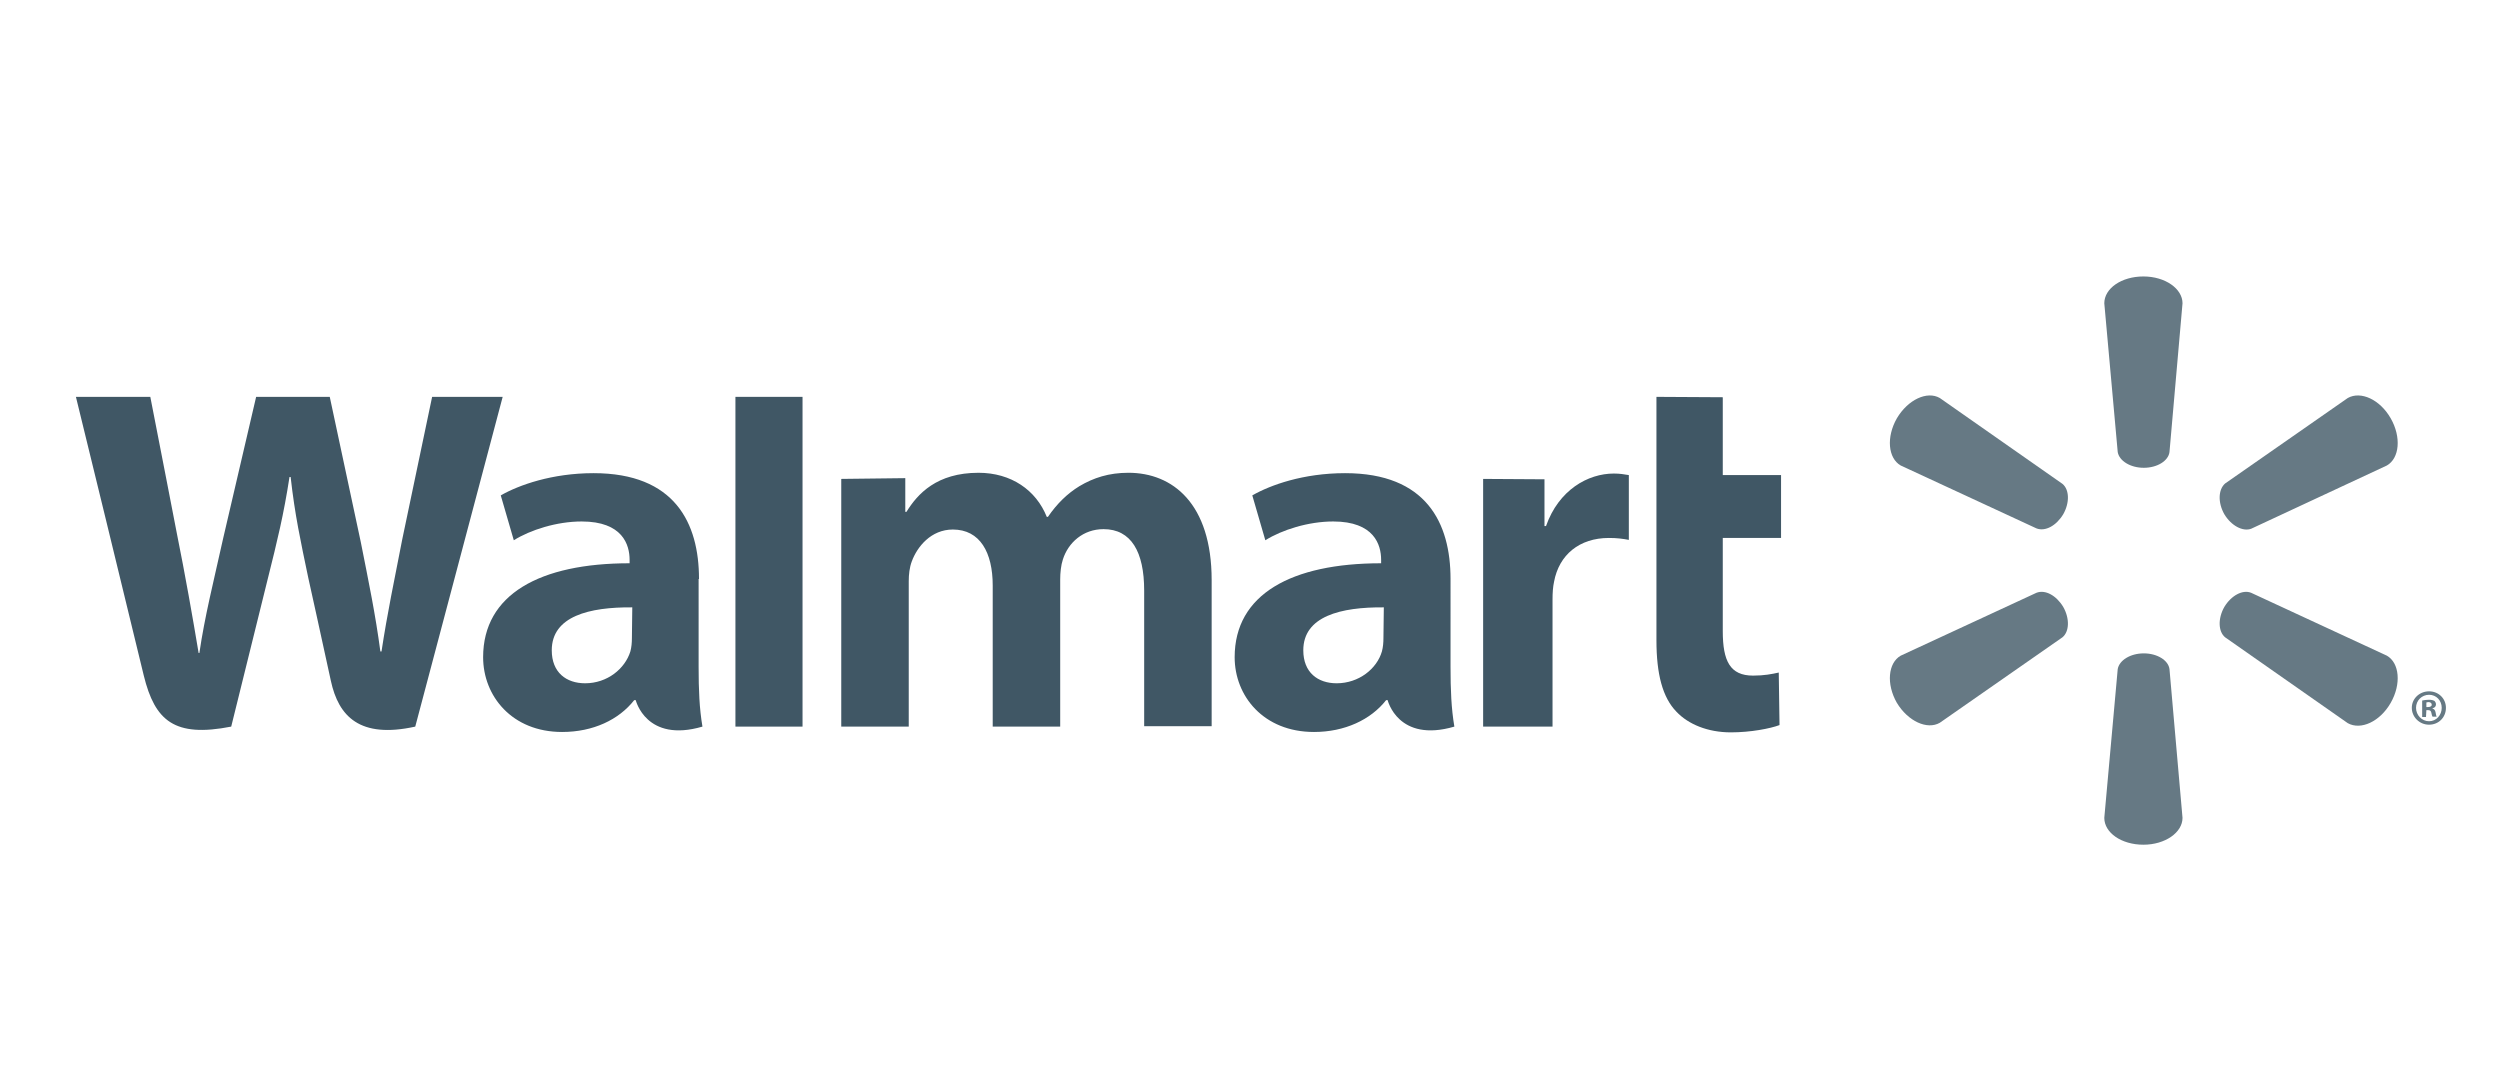
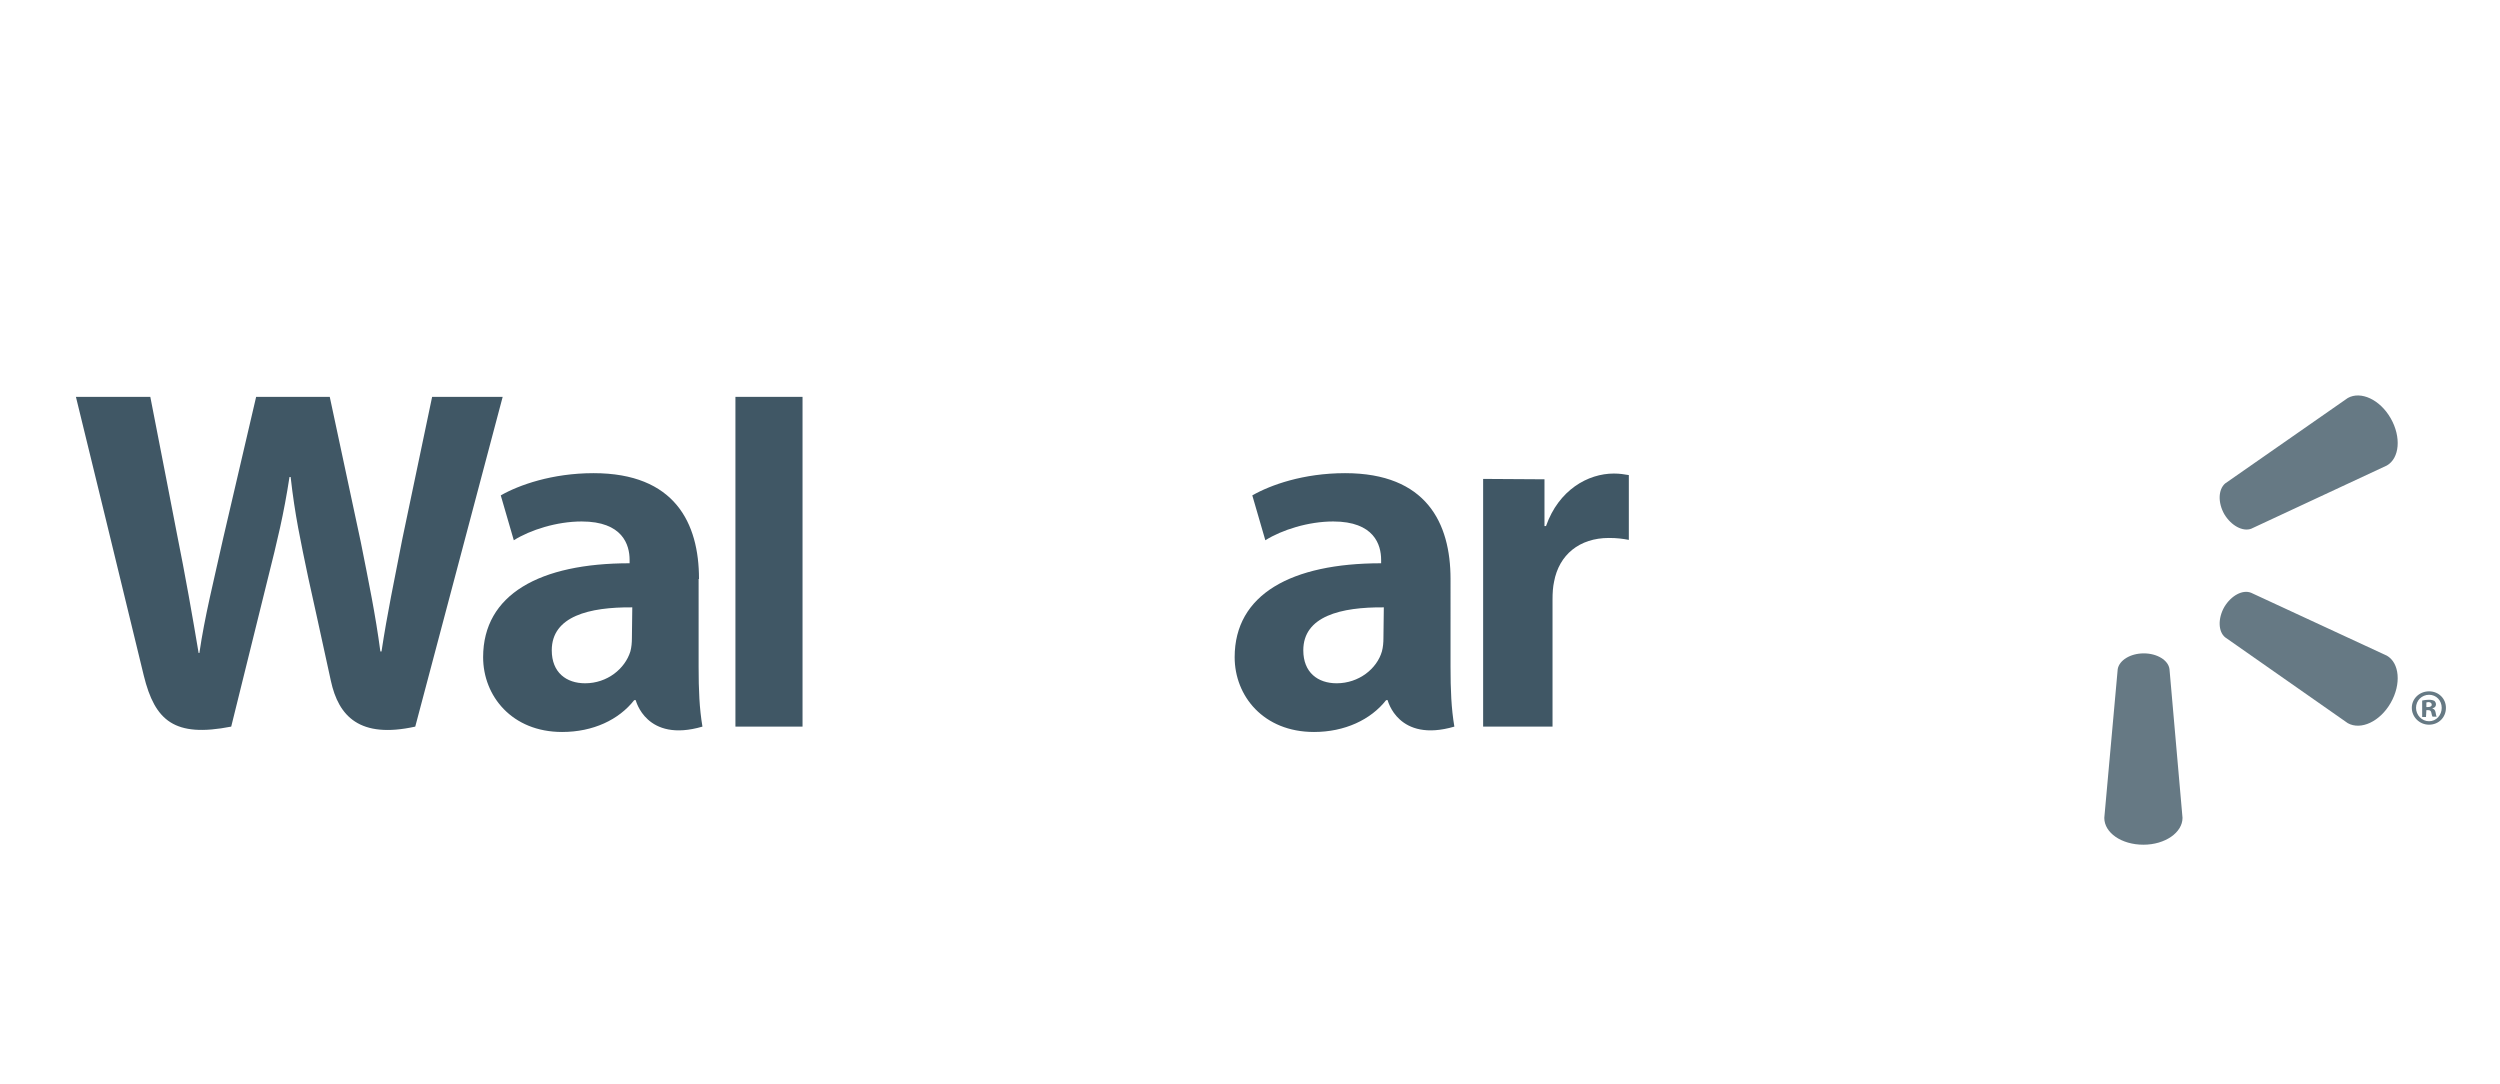
<svg xmlns="http://www.w3.org/2000/svg" version="1.1" id="layer" x="0px" y="0px" viewBox="0 0 652 282.6" style="enable-background:new 0 0 652 282.6;" xml:space="preserve">
  <style type="text/css">
	.st0{fill:#405765;}
	.st1{fill:#667984;}
</style>
  <path class="st0" d="M378.3,151c0-14.6-6.3-27.6-27.5-27.6c-10.9,0-19.5,3.1-24.2,5.8l3.4,11.7c4.3-2.7,11.2-4.9,17.7-4.9  c10.7,0,12.5,6.1,12.5,10v0.9c-23.4,0-38.2,8.1-38.2,24.5c0,10.1,7.5,19.5,20.7,19.5c8,0,14.8-3.2,18.8-8.3h0.4  c0,0,2.7,11.2,17.4,6.9c-0.8-4.7-1-9.6-1-15.6L378.3,151L378.3,151z M360.8,166.4c0,1.2-0.1,2.4-0.4,3.5c-1.3,4.5-6,8.3-11.8,8.3  c-4.9,0-8.7-2.8-8.7-8.6c0-8.9,9.8-11.3,21-11.2" />
  <path class="st0" d="M19.8,103.5c0,0,15.3,62.6,17.7,72.7c2.9,11.8,8,16.2,22.8,13.3l9.6-38.8c2.4-9.6,4.1-16.5,5.6-26.3h0.3  c1.1,9.9,2.6,16.7,4.6,26.3c0,0,3.9,17.6,5.9,26.9c2,9.2,7.5,15.1,22,11.9l22.8-86h-18.4l-7.8,37.2c-2.1,10.8-3.9,19.3-5.4,29.2  h-0.3c-1.3-9.8-3-17.9-5.1-28.5L86,103.5H66.8l-8.6,36.9c-2.5,11.3-4.8,20.3-6.2,29.9h-0.2c-1.5-9-3.5-20.4-5.7-31.3  c0,0-5.1-26.4-6.9-35.5" />
  <path class="st0" d="M182.3,151c0-14.6-6.3-27.6-27.5-27.6c-10.8,0-19.5,3.1-24.2,5.8l3.4,11.7c4.3-2.7,11.2-4.9,17.7-4.9  c10.7,0,12.5,6.1,12.5,10v0.9c-23.4,0-38.2,8.1-38.2,24.5c0,10.1,7.5,19.5,20.6,19.5c8.1,0,14.8-3.2,18.8-8.3h0.4  c0,0,2.7,11.2,17.4,6.9c-0.8-4.7-1-9.6-1-15.6V151H182.3z M164.8,166.4c0,1.2-0.1,2.4-0.4,3.5c-1.4,4.5-6,8.3-11.8,8.3  c-4.9,0-8.7-2.8-8.7-8.6c0-8.9,9.8-11.3,21-11.2" />
  <polygon class="st0" points="191.8,103.5 191.8,189.5 209.3,189.5 209.3,171.2 209.3,103.5 " />
-   <path class="st0" d="M432,103.5V167c0,8.8,1.6,14.9,5.2,18.6c3.1,3.3,8.2,5.4,14.2,5.4c5.2,0,10.3-1,12.7-1.9l-0.2-13.7  c-1.8,0.4-3.8,0.8-6.7,0.8c-6,0-7.9-3.8-7.9-11.6v-24.3h15.2v-16.4h-15.2v-20.3" />
  <path class="st0" d="M386.8,124.9v64.6h18.1v-33.1c0-1.8,0.1-3.3,0.4-4.7c1.3-7,6.6-11.4,14.3-11.4c2.1,0,3.6,0.2,5.2,0.5v-16.9  c-1.3-0.2-2.3-0.4-3.9-0.4c-6.8,0-14.4,4.3-17.7,13.7h-0.4V125" />
-   <path class="st0" d="M219.4,124.9v64.6H237v-37.9c0-1.8,0.2-3.6,0.8-5.2c1.4-3.8,5-8.3,10.7-8.3c7.1,0,10.4,6,10.4,14.6v36.8h17.6  v-38.4c0-1.7,0.2-3.7,0.7-5.2c1.4-4.4,5.3-7.9,10.6-7.9c7.2,0,10.6,5.9,10.6,16v35.4H316v-38.1c0-20-10.2-28-21.7-28  c-5.1,0-9.1,1.3-12.8,3.5c-3.1,1.9-5.8,4.5-8.2,8H273c-2.8-7-9.3-11.5-17.8-11.5c-10.9,0-15.9,5.5-18.8,10.2h-0.3v-8.8" />
-   <path class="st1" d="M559.1,122c3.5,0,6.4-1.8,6.7-4.1l3.4-38.8c0-3.8-4.5-7-10.2-7s-10.2,3.1-10.2,7l3.5,38.8  C552.7,120.2,555.6,122,559.1,122" />
-   <path class="st1" d="M538.1,134.1c1.7-3,1.6-6.4-0.2-7.9l-32-22.4c-3.3-1.9-8.3,0.4-11.2,5.3c-2.8,4.9-2.3,10.4,1,12.3l35.4,16.4  C533.4,138.7,536.3,137.1,538.1,134.1" />
  <path class="st1" d="M580.1,134.1c1.8,3,4.8,4.6,7,3.8l35.4-16.5c3.3-1.9,3.8-7.4,1-12.3s-7.8-7.2-11.2-5.3l-32,22.3  C578.5,127.7,578.4,131.1,580.1,134.1" />
  <path class="st1" d="M559.1,170.4c3.5,0,6.4,1.8,6.7,4.1l3.4,38.8c0,3.8-4.5,7-10.2,7s-10.2-3.1-10.2-7l3.5-38.8  C552.7,172.2,555.6,170.4,559.1,170.4" />
  <path class="st1" d="M580.1,158.3c1.8-3,4.8-4.6,7-3.7l35.4,16.4c3.3,1.9,3.8,7.4,1,12.3c-2.8,4.9-7.8,7.2-11.2,5.3l-32-22.4  C578.5,164.7,578.4,161.3,580.1,158.3" />
-   <path class="st1" d="M538.1,158.3c1.7,3,1.6,6.4-0.2,7.9l-32,22.3c-3.3,1.9-8.3-0.4-11.2-5.2c-2.8-4.9-2.3-10.4,1-12.3l35.4-16.4  C533.4,153.7,536.3,155.3,538.1,158.3" />
  <path class="st1" d="M632.8,185.2h0.4c0.6,0,0.8,0.2,0.9,0.7c0.1,0.5,0.2,0.9,0.3,1h1.1c-0.1-0.1-0.2-0.4-0.3-1.1  c-0.1-0.6-0.4-0.9-0.8-1v-0.1c0.6-0.1,0.9-0.5,0.9-1c0-0.4-0.2-0.7-0.4-0.9c-0.4-0.2-0.7-0.3-1.5-0.3c-0.7,0-1.2,0.1-1.7,0.2v4.3h1  L632.8,185.2L632.8,185.2z M632.8,183.2l0.5-0.1c0.6,0,0.9,0.3,0.9,0.7s-0.4,0.6-1,0.6h-0.4V183.2z M633.5,180.3  c-2.5,0-4.5,1.9-4.5,4.3c0,2.4,2,4.4,4.5,4.4s4.4-1.9,4.4-4.4C637.9,182.2,636,180.3,633.5,180.3 M633.5,181.2  c1.9,0,3.3,1.5,3.3,3.4s-1.4,3.5-3.3,3.5c-1.9,0-3.4-1.6-3.4-3.5S631.6,181.2,633.5,181.2" />
</svg>